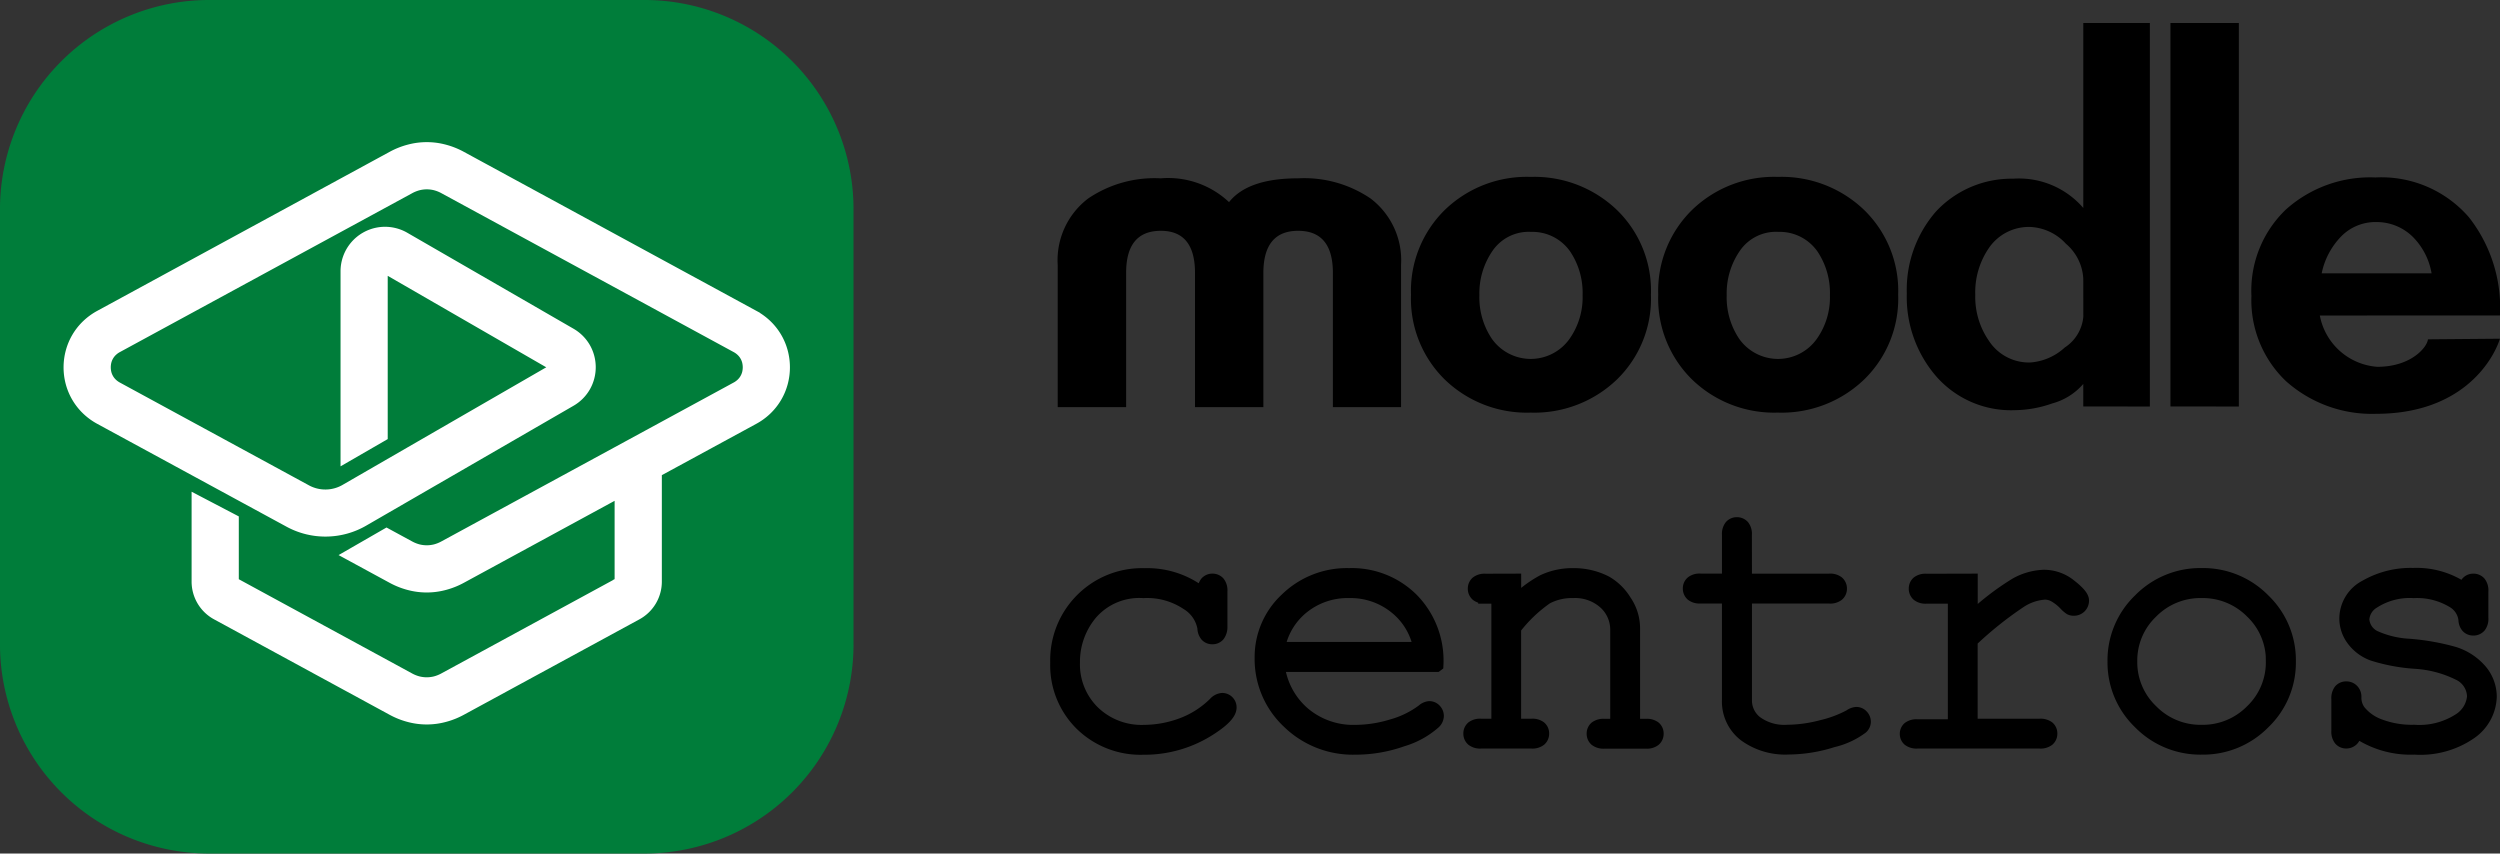
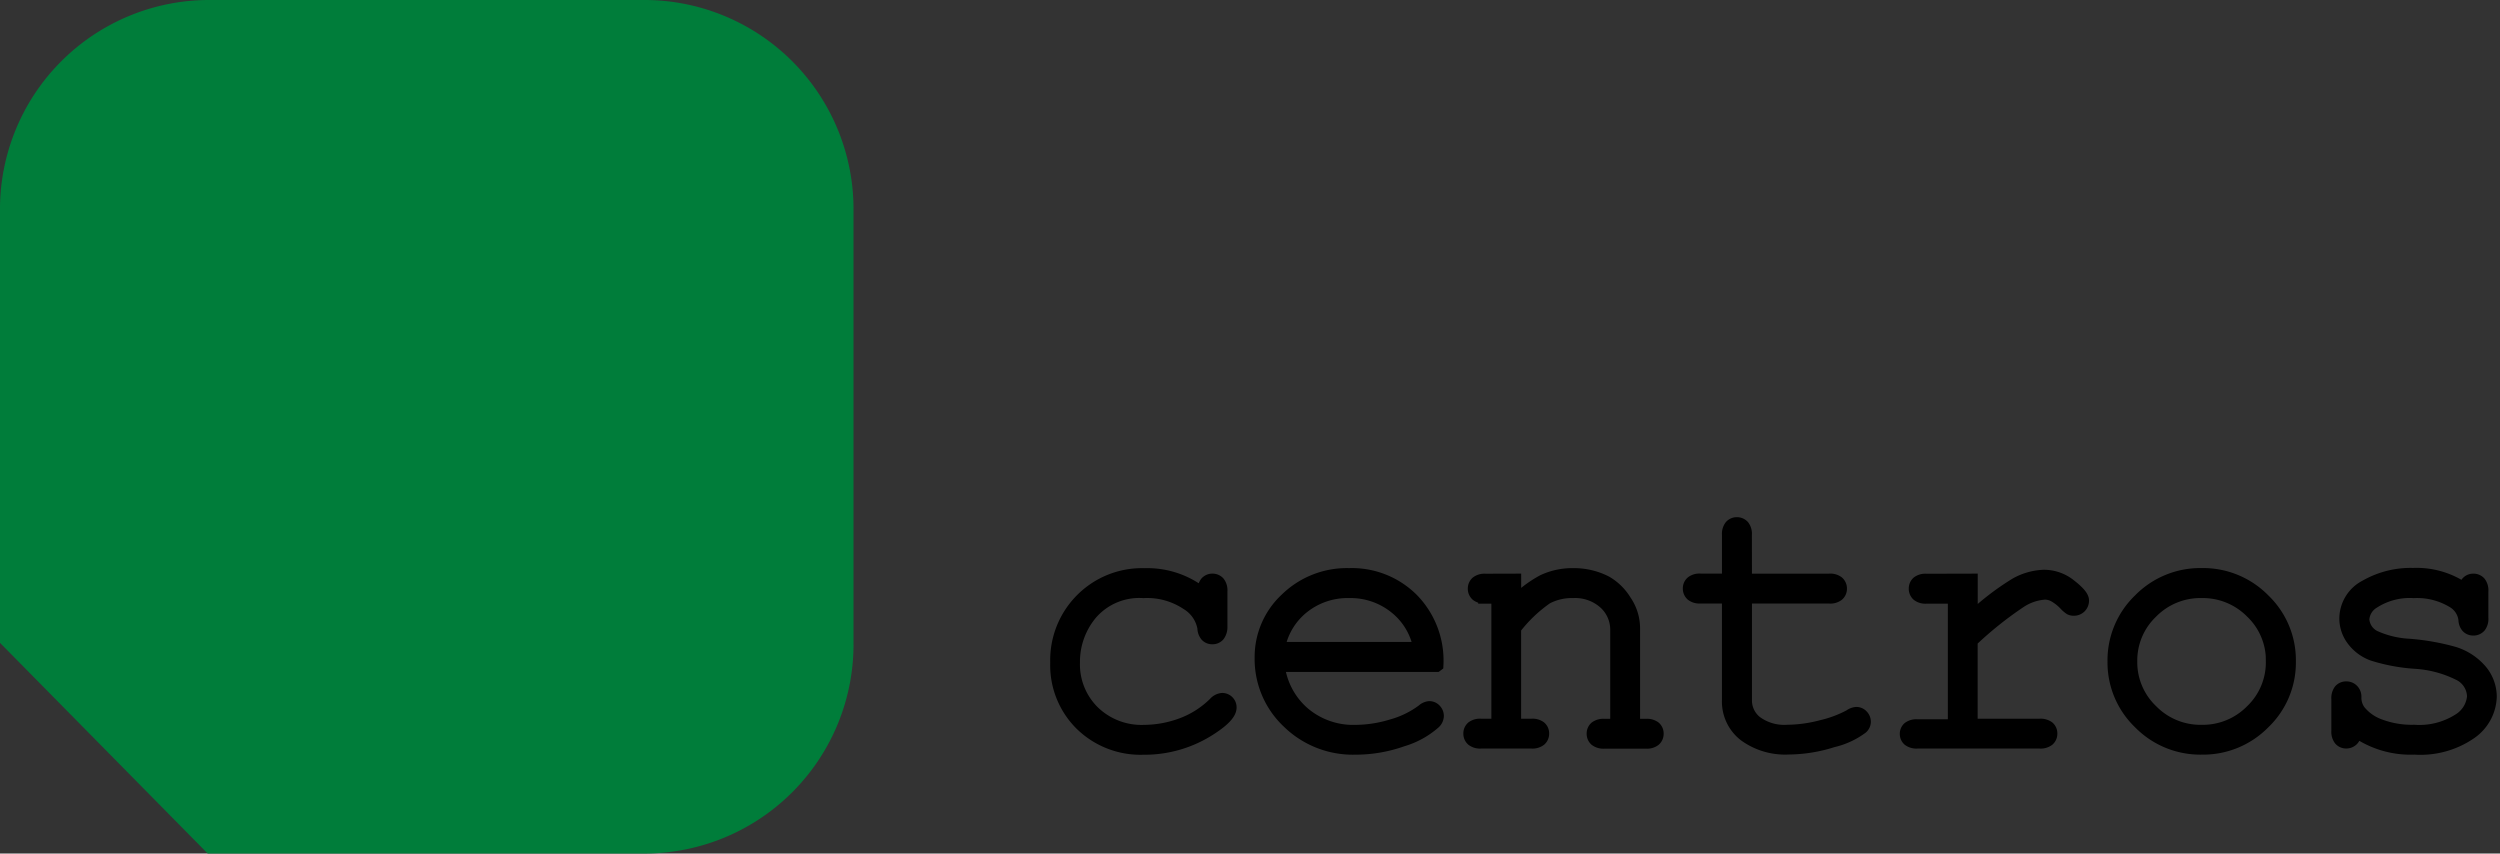
<svg xmlns="http://www.w3.org/2000/svg" width="175.742" height="60" viewBox="0 0 175.742 60">
  <rect x="0" y="0" width="175.742" height="60" fill="#333333" stroke="none" />
  <g id="Grupo_6230" data-name="Grupo 6230" transform="translate(-1155.969 -53.452)">
    <g id="Grupo_6206" data-name="Grupo 6206" transform="translate(18524 -6434.53)">
      <g id="Grupo_6203" data-name="Grupo 6203" transform="translate(-17293.703 6490.601)">
        <path id="Trazado_8872" data-name="Trazado 8872" d="M17.2-41.773v-.365a.839.839,0,0,1,.156-.574.51.51,0,0,1,.391-.17.525.525,0,0,1,.4.17.839.839,0,0,1,.156.574v2.478a.911.911,0,0,1-.163.574.5.5,0,0,1-.4.17.5.5,0,0,1-.372-.15.779.779,0,0,1-.176-.5,2.558,2.558,0,0,0-1.219-1.76,5.094,5.094,0,0,0-3.071-.835,4.535,4.535,0,0,0-3.7,1.526,5.321,5.321,0,0,0-1.265,3.495,4.73,4.73,0,0,0,1.4,3.508,4.913,4.913,0,0,0,3.612,1.382,7.751,7.751,0,0,0,2.6-.469,6.53,6.53,0,0,0,2.393-1.513.763.763,0,0,1,.483-.261.5.5,0,0,1,.372.15.5.5,0,0,1,.15.372q0,.561-1.317,1.421a8.441,8.441,0,0,1-4.734,1.4,5.914,5.914,0,0,1-4.349-1.689,5.781,5.781,0,0,1-1.7-4.284,5.971,5.971,0,0,1,1.741-4.395,5.937,5.937,0,0,1,4.388-1.747A6.175,6.175,0,0,1,17.2-41.773Zm16.288,4.8H22.326a5.3,5.3,0,0,0,1.78,3.423,5.436,5.436,0,0,0,3.7,1.3,8.91,8.91,0,0,0,2.569-.4,6.6,6.6,0,0,0,2.191-1.069.743.743,0,0,1,.43-.2.491.491,0,0,1,.365.163.537.537,0,0,1,.156.385.612.612,0,0,1-.209.43,5.857,5.857,0,0,1-2.223,1.219,9.731,9.731,0,0,1-3.28.567A6.451,6.451,0,0,1,23.1-33a6.021,6.021,0,0,1-1.884-4.466,5.5,5.5,0,0,1,1.767-4.095,6.049,6.049,0,0,1,4.375-1.708,5.952,5.952,0,0,1,4.421,1.754A6.1,6.1,0,0,1,33.489-36.974Zm-1.108-1.108a4.772,4.772,0,0,0-1.715-2.947,5.062,5.062,0,0,0-3.306-1.135,5.073,5.073,0,0,0-3.3,1.121,4.8,4.8,0,0,0-1.721,2.96Zm6.573-4.8v1.656a7.907,7.907,0,0,1,2.073-1.6,4.771,4.771,0,0,1,2.086-.443,4.879,4.879,0,0,1,2.282.535,3.745,3.745,0,0,1,1.324,1.3,3.354,3.354,0,0,1,.593,1.858v6.9h.926a.841.841,0,0,1,.561.15.505.505,0,0,1,.17.4.51.51,0,0,1-.17.391.816.816,0,0,1-.561.156H45.3a.839.839,0,0,1-.574-.156.51.51,0,0,1-.17-.391.505.505,0,0,1,.17-.4.865.865,0,0,1,.574-.15h.913V-39.4a2.6,2.6,0,0,0-.848-1.963,3.166,3.166,0,0,0-2.269-.8,3.842,3.842,0,0,0-1.878.437,10.074,10.074,0,0,0-2.269,2.171v6.872h1.239a.841.841,0,0,1,.561.15.505.505,0,0,1,.17.4.51.51,0,0,1-.17.391.816.816,0,0,1-.561.156H36.619a.816.816,0,0,1-.561-.156.51.51,0,0,1-.17-.391.505.505,0,0,1,.17-.4.841.841,0,0,1,.561-.15h1.239v-9.089h-.926a.816.816,0,0,1-.561-.156.525.525,0,0,1-.17-.4.51.51,0,0,1,.17-.391.816.816,0,0,1,.561-.156Zm16.223,0h5.947a.816.816,0,0,1,.561.156.525.525,0,0,1,.17.4.51.51,0,0,1-.17.391.816.816,0,0,1-.561.156H55.176v7.29a1.993,1.993,0,0,0,.763,1.591,3.4,3.4,0,0,0,2.236.639,9.658,9.658,0,0,0,2.4-.333,8.124,8.124,0,0,0,2.008-.75.855.855,0,0,1,.43-.17.491.491,0,0,1,.365.163.537.537,0,0,1,.156.385.511.511,0,0,1-.17.365,5.451,5.451,0,0,1-2.028.932,10.356,10.356,0,0,1-3.084.5,4.776,4.776,0,0,1-3.051-.9,2.934,2.934,0,0,1-1.135-2.426v-7.29H52.047a.816.816,0,0,1-.561-.156.525.525,0,0,1-.17-.4.51.51,0,0,1,.17-.391.816.816,0,0,1,.561-.156h2.021v-3.234a.816.816,0,0,1,.156-.561.51.51,0,0,1,.391-.17.525.525,0,0,1,.4.17.816.816,0,0,1,.156.561Zm15.871,0v2.765a18.43,18.43,0,0,1,3.2-2.484,4.29,4.29,0,0,1,1.963-.554,2.892,2.892,0,0,1,1.819.659q.841.659.841,1a.557.557,0,0,1-.163.411.557.557,0,0,1-.411.163.492.492,0,0,1-.222-.046,1.845,1.845,0,0,1-.339-.293,3.311,3.311,0,0,0-.8-.626,1.48,1.48,0,0,0-.665-.17,3.666,3.666,0,0,0-1.728.574,25.786,25.786,0,0,0-3.5,2.8v6H75.9a.865.865,0,0,1,.574.15.505.505,0,0,1,.17.4.51.51,0,0,1-.17.391.839.839,0,0,1-.574.156H67.3a.841.841,0,0,1-.561-.15.49.49,0,0,1-.17-.385.485.485,0,0,1,.163-.372.837.837,0,0,1,.567-.15h2.647v-9.128H67.93a.816.816,0,0,1-.561-.156.525.525,0,0,1-.17-.4.52.52,0,0,1,.163-.391.812.812,0,0,1,.567-.156Zm22.365,5.673a5.8,5.8,0,0,1-1.793,4.277A5.924,5.924,0,0,1,87.3-31.158a5.922,5.922,0,0,1-4.343-1.78,5.814,5.814,0,0,1-1.787-4.271,5.829,5.829,0,0,1,1.787-4.284,5.922,5.922,0,0,1,4.343-1.78A5.924,5.924,0,0,1,91.619-41.5,5.813,5.813,0,0,1,93.412-37.209Zm-1.108,0a4.745,4.745,0,0,0-1.467-3.508,4.873,4.873,0,0,0-3.554-1.448A4.862,4.862,0,0,0,83.73-40.71a4.752,4.752,0,0,0-1.467,3.5,4.758,4.758,0,0,0,1.467,3.495,4.851,4.851,0,0,0,3.554,1.461,4.862,4.862,0,0,0,3.554-1.454A4.752,4.752,0,0,0,92.3-37.209Zm13.537-4.955a.793.793,0,0,1,.156-.548.51.51,0,0,1,.391-.17.525.525,0,0,1,.4.17.839.839,0,0,1,.156.574v1.878a.816.816,0,0,1-.156.561.525.525,0,0,1-.4.17.517.517,0,0,1-.372-.143.71.71,0,0,1-.176-.469,1.747,1.747,0,0,0-.809-1.291,4.932,4.932,0,0,0-2.83-.73,4.769,4.769,0,0,0-2.856.743,1.569,1.569,0,0,0-.769,1.252,1.513,1.513,0,0,0,.913,1.3,6.763,6.763,0,0,0,2.373.561,16.135,16.135,0,0,1,3.169.561,4.01,4.01,0,0,1,1.884,1.265,2.816,2.816,0,0,1,.619,1.747,3.159,3.159,0,0,1-1.343,2.484,6.137,6.137,0,0,1-3.938,1.089A6.62,6.62,0,0,1,98-32.475a1.932,1.932,0,0,1-.052.574.483.483,0,0,1-.189.222.54.54,0,0,1-.306.091.51.51,0,0,1-.391-.17.816.816,0,0,1-.156-.561v-2.256a.841.841,0,0,1,.15-.561.505.505,0,0,1,.4-.17.541.541,0,0,1,.4.163.59.59,0,0,1,.163.437,1.639,1.639,0,0,0,.3,1,3.3,3.3,0,0,0,1.454,1.037,6.432,6.432,0,0,0,2.445.411,5.228,5.228,0,0,0,3.182-.8,2.186,2.186,0,0,0,1.043-1.682,1.838,1.838,0,0,0-1.056-1.63,8.043,8.043,0,0,0-3.11-.822,12.623,12.623,0,0,1-2.928-.548,2.977,2.977,0,0,1-1.382-1.017,2.428,2.428,0,0,1-.5-1.461,2.515,2.515,0,0,1,1.382-2.236,6.3,6.3,0,0,1,3.3-.828A5.828,5.828,0,0,1,105.84-42.164Z" transform="translate(-6.847 81.087)" stroke="#000" stroke-width="1" />
        <g id="Moodle-logo" transform="translate(0.025 -1)">
-           <path id="Trazado_8870" data-name="Trazado 8870" d="M87.015,27V17.565q0-2.958-2.441-2.959t-2.446,2.959V27H77.322V17.565q0-2.958-2.4-2.959-2.445,0-2.441,2.959V27H67.67V17.008a5.448,5.448,0,0,1,2.144-4.675,8.316,8.316,0,0,1,5.1-1.416,6.242,6.242,0,0,1,4.8,1.673q1.33-1.673,4.848-1.673a8.308,8.308,0,0,1,5.1,1.416,5.449,5.449,0,0,1,2.145,4.675V27Zm58.878-.044V0H150.7V26.957Zm-6.128,0V25.369a4.39,4.39,0,0,1-2.189,1.374,8.089,8.089,0,0,1-2.619.472,6.992,6.992,0,0,1-5.516-2.361,8.517,8.517,0,0,1-2.082-5.84,8.377,8.377,0,0,1,2.04-5.753,7.257,7.257,0,0,1,5.429-2.318A5.972,5.972,0,0,1,139.766,13V0h4.679V26.957Zm0-8.971a3.446,3.446,0,0,0-1.22-2.469,3.621,3.621,0,0,0-2.51-1.181,3.4,3.4,0,0,0-2.918,1.5,5.491,5.491,0,0,0-.945,3.263,5.415,5.415,0,0,0,.945,3.22,3.366,3.366,0,0,0,2.918,1.545,4,4,0,0,0,2.426-1.052,2.88,2.88,0,0,0,1.307-2.167Zm-21.462,9.4a8.293,8.293,0,0,1-6.031-2.318,7.979,7.979,0,0,1-2.387-5.967,7.963,7.963,0,0,1,2.383-5.966,8.283,8.283,0,0,1,6.031-2.318,8.372,8.372,0,0,1,6.053,2.318,7.918,7.918,0,0,1,2.4,5.966,7.921,7.921,0,0,1-2.4,5.967A8.37,8.37,0,0,1,118.3,27.386Zm0-12.706A3.077,3.077,0,0,0,115.632,16a5.265,5.265,0,0,0-.934,3.127,5.223,5.223,0,0,0,.872,3.062,3.343,3.343,0,0,0,5.473,0,5.055,5.055,0,0,0,.912-3.062,5.221,5.221,0,0,0-.872-3.062,3.234,3.234,0,0,0-2.78-1.382ZM100.919,27.386a8.3,8.3,0,0,1-6.032-2.318A7.956,7.956,0,0,1,92.506,19.1a7.965,7.965,0,0,1,2.382-5.966,8.282,8.282,0,0,1,6.032-2.318,8.376,8.376,0,0,1,6.053,2.318,7.907,7.907,0,0,1,2.4,5.966,7.923,7.923,0,0,1-2.4,5.967A8.373,8.373,0,0,1,100.919,27.386Zm0-12.706A3.08,3.08,0,0,0,98.247,16a5.257,5.257,0,0,0-.934,3.127,5.223,5.223,0,0,0,.872,3.062,3.344,3.344,0,0,0,5.474,0,5.062,5.062,0,0,0,.91-3.062,5.221,5.221,0,0,0-.872-3.062,3.23,3.23,0,0,0-2.778-1.382Zm55.475,5.881a4.438,4.438,0,0,0,4.037,3.606c2.38,0,3.507-1.375,3.562-1.932l5.065-.044c-.553,1.69-2.8,5.28-8.716,5.28a9.074,9.074,0,0,1-6.332-2.3,7.864,7.864,0,0,1-2.425-5.988,7.89,7.89,0,0,1,2.425-6.074,8.872,8.872,0,0,1,6.29-2.253,8.139,8.139,0,0,1,6.567,2.789,10.3,10.3,0,0,1,2.19,6.91Zm7.856-2.964a4.78,4.78,0,0,0-1.287-2.533,3.615,3.615,0,0,0-2.576-1.073,3.372,3.372,0,0,0-2.512,1.03,5.2,5.2,0,0,0-1.351,2.576Z" transform="translate(-67.67)" />
-         </g>
+           </g>
      </g>
    </g>
-     <path id="Trazado_8883" data-name="Trazado 8883" d="M14.81,0H45.19A14.707,14.707,0,0,1,60,14.6V45.4A14.707,14.707,0,0,1,45.19,60H14.81A14.707,14.707,0,0,1,0,45.4V14.6A14.707,14.707,0,0,1,14.81,0Z" transform="translate(1155.969 113.452) rotate(-90)" fill="#007d3a" />
+     <path id="Trazado_8883" data-name="Trazado 8883" d="M14.81,0H45.19A14.707,14.707,0,0,1,60,14.6V45.4A14.707,14.707,0,0,1,45.19,60H14.81A14.707,14.707,0,0,1,0,45.4V14.6Z" transform="translate(1155.969 113.452) rotate(-90)" fill="#007d3a" />
    <g id="Grupo_6207" data-name="Grupo 6207" transform="translate(1143.938 49.109)">
      <g id="Grupo_6205" data-name="Grupo 6205" transform="translate(17 14.835)">
-         <path id="Trazado_8882" data-name="Trazado 8882" d="M22.208,27.162l1.557.846a2.817,2.817,0,0,0,.63.252,2.585,2.585,0,0,0,1.272,0,2.817,2.817,0,0,0,.63-.252l20.55-11.171a1.812,1.812,0,0,0,.385-.28,1.627,1.627,0,0,0,.277-.347,1.651,1.651,0,0,0,.175-.413,1.86,1.86,0,0,0,0-.937,1.653,1.653,0,0,0-.175-.413,1.628,1.628,0,0,0-.277-.347,1.81,1.81,0,0,0-.385-.28L26.3,2.65a2.816,2.816,0,0,0-.63-.252,2.585,2.585,0,0,0-1.272,0,2.816,2.816,0,0,0-.63.252L3.215,13.821a1.81,1.81,0,0,0-.385.28,1.627,1.627,0,0,0-.277.347,1.653,1.653,0,0,0-.175.413,1.86,1.86,0,0,0,0,.937,1.653,1.653,0,0,0,.175.413,1.627,1.627,0,0,0,.277.347,1.812,1.812,0,0,0,.385.28l13.246,7.2A2.918,2.918,0,0,0,19.41,24v0l14.524-8.385a.339.339,0,0,0,.127-.119h0a.428.428,0,0,0,0-.333h0a.329.329,0,0,0-.122-.119h0L22.276,8.315v0a.327.327,0,0,0-.331,0,.326.326,0,0,0-.123.115.345.345,0,0,0-.036.17V20.086L19.47,21.424V8.6a2.628,2.628,0,0,1,3.961-2.286h0l11.656,6.729v0a2.627,2.627,0,0,1,.97.96v0a2.647,2.647,0,0,1,0,2.64v0a2.622,2.622,0,0,1-.969.962L20.568,26h0a5.224,5.224,0,0,1-5.207.066L2.11,18.866a4.108,4.108,0,0,1-.874-.633A3.955,3.955,0,0,1,.141,16.4a4.089,4.089,0,0,1,0-2.132,3.955,3.955,0,0,1,1.095-1.838,4.108,4.108,0,0,1,.874-.633L22.66.621a5.152,5.152,0,0,1,1.156-.46,4.669,4.669,0,0,1,2.431,0A5.152,5.152,0,0,1,27.4.621l20.55,11.171a4.108,4.108,0,0,1,.874.633,3.956,3.956,0,0,1,1.095,1.838,4.089,4.089,0,0,1,0,2.132,3.956,3.956,0,0,1-1.095,1.838,4.108,4.108,0,0,1-.874.633l-6.894,3.747V30.38a2.517,2.517,0,0,1-1.333,2.236L27.4,39.315a5.152,5.152,0,0,1-1.156.46,4.669,4.669,0,0,1-2.431,0,5.152,5.152,0,0,1-1.156-.46l-12.323-6.7A2.517,2.517,0,0,1,9,30.38V24.9l2.318,1.213V30.38a.246.246,0,0,0,.028.125.235.235,0,0,0,.092.083l12.323,6.7a2.813,2.813,0,0,0,.63.252,2.583,2.583,0,0,0,1.272,0,2.813,2.813,0,0,0,.63-.252l12.323-6.7a.236.236,0,0,0,.092-.083.246.246,0,0,0,.028-.125V23.873L27.4,30.037a5.156,5.156,0,0,1-1.156.46,4.669,4.669,0,0,1-2.431,0,5.155,5.155,0,0,1-1.156-.46l-2.8-1.521Z" transform="translate(0 0)" fill="#fff" stroke="#fff" stroke-width="1" />
-       </g>
+         </g>
    </g>
  </g>
</svg>